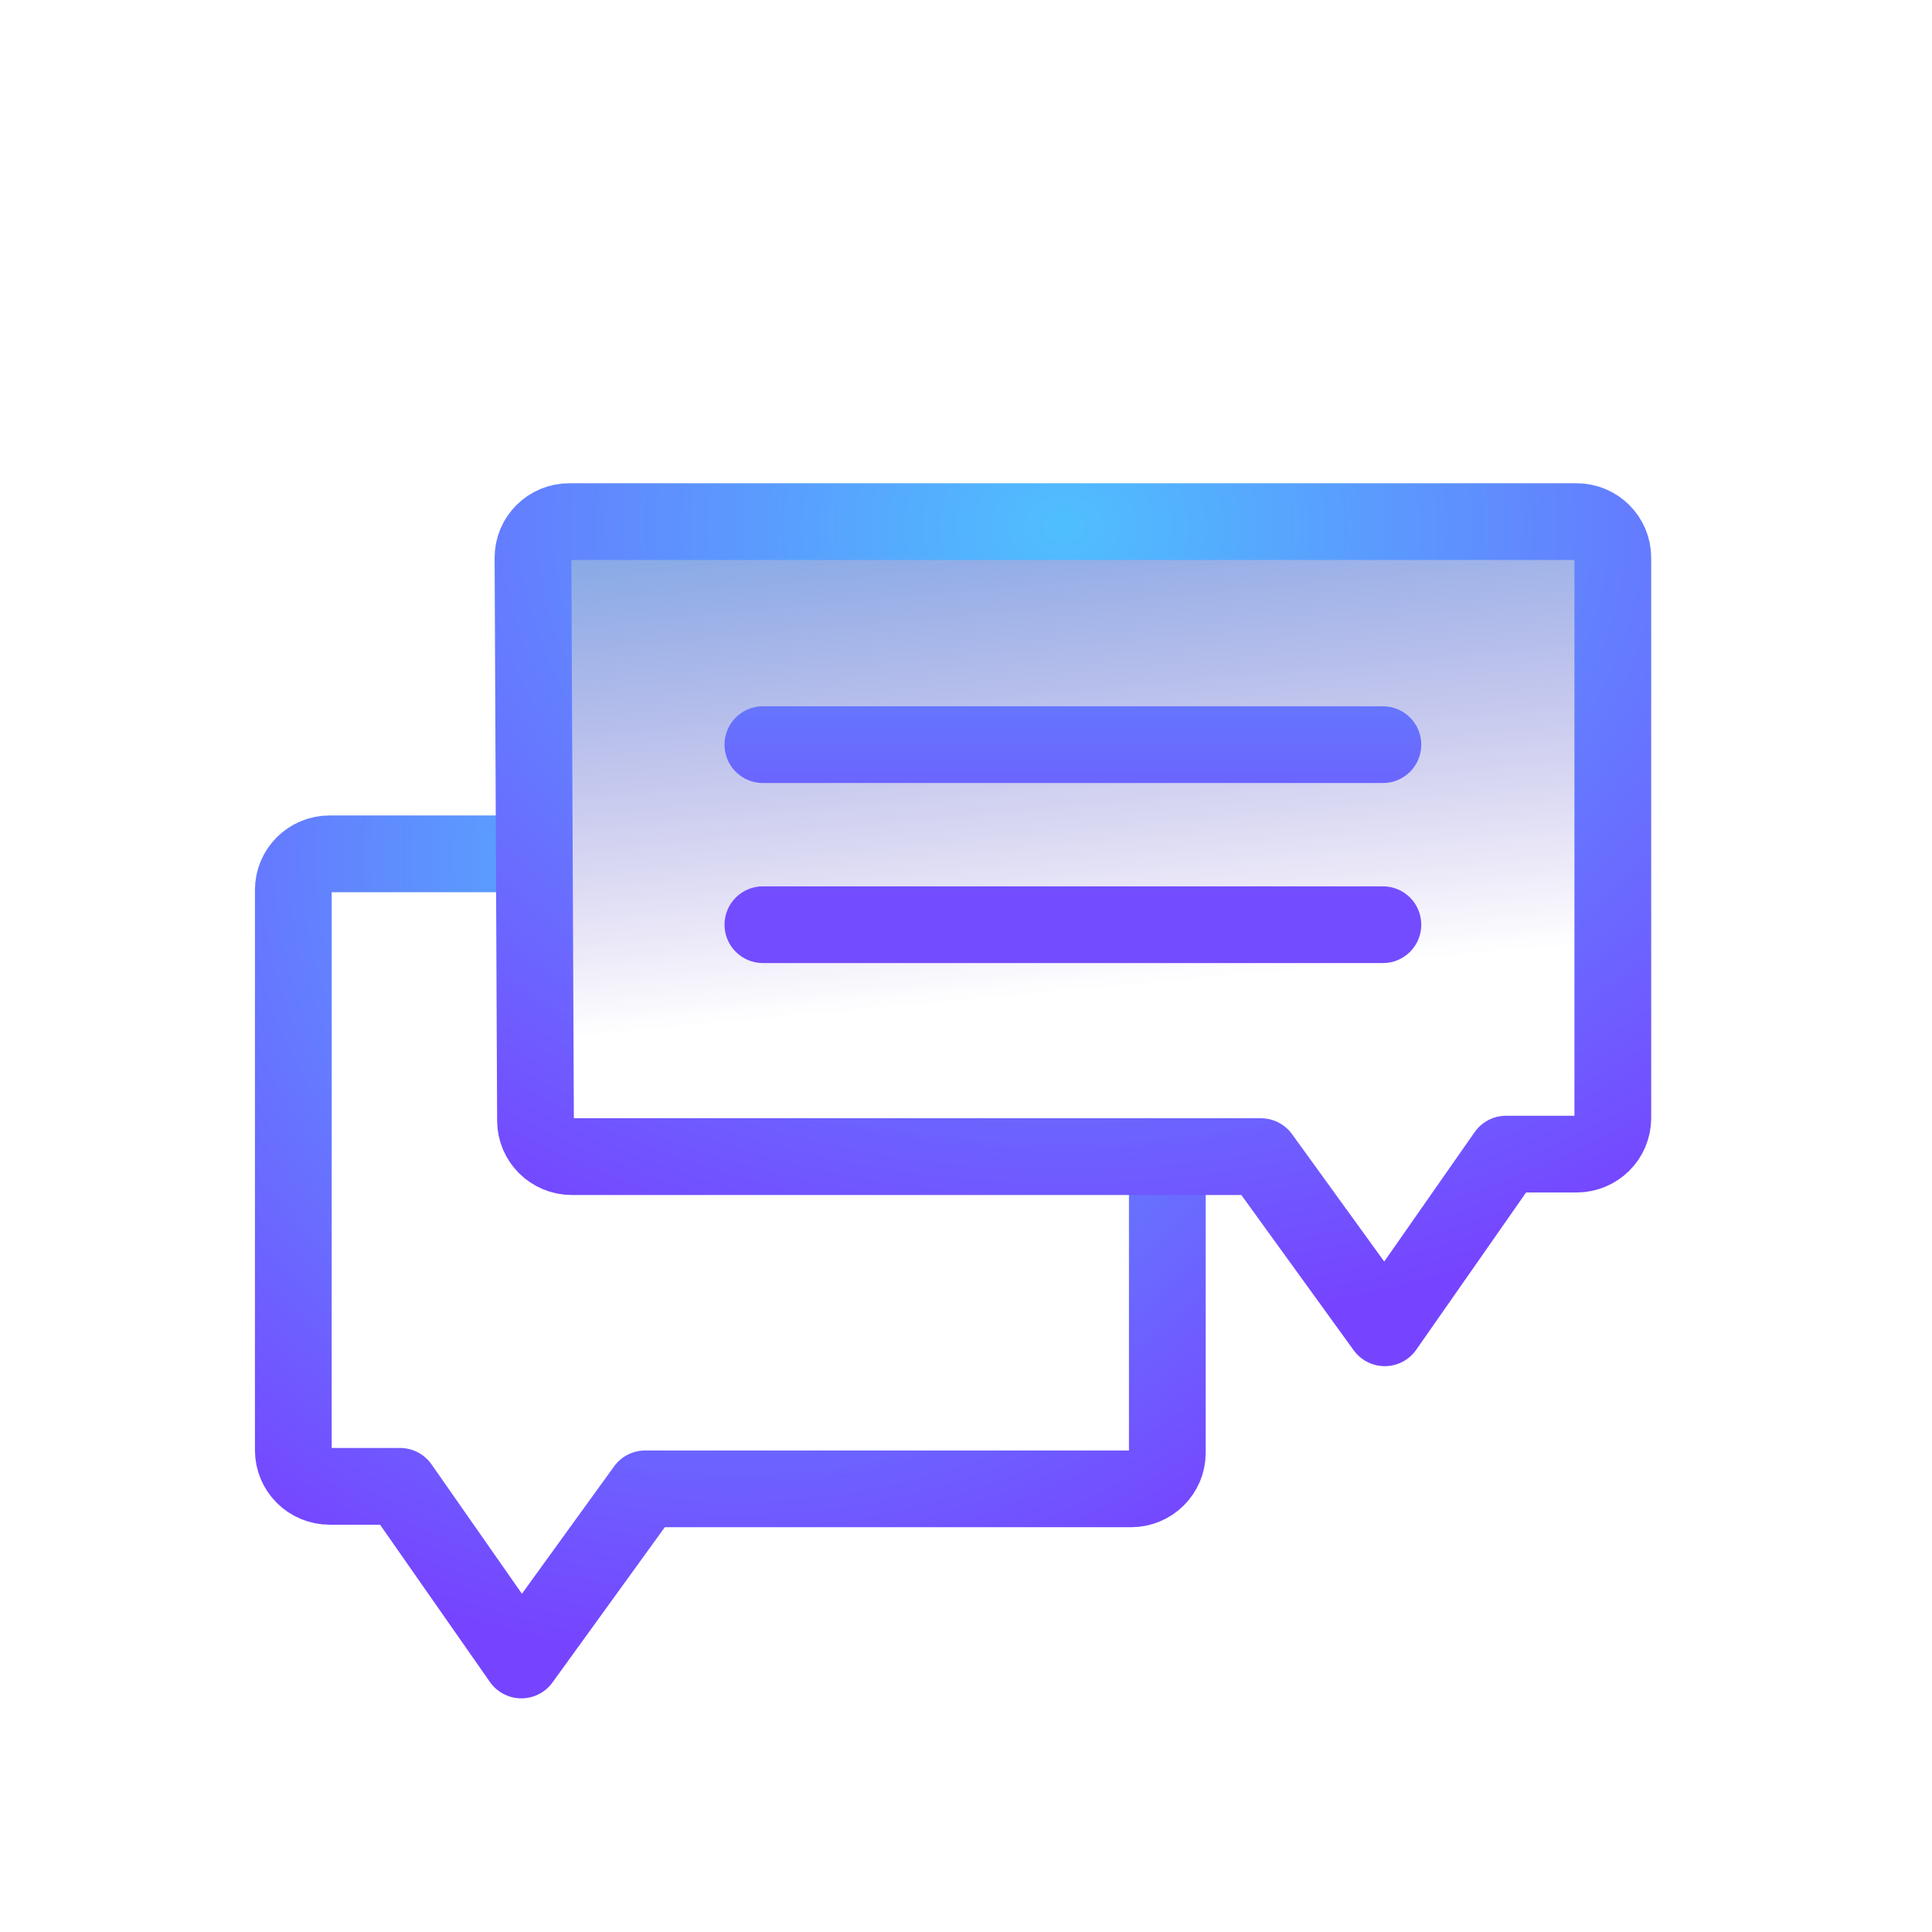
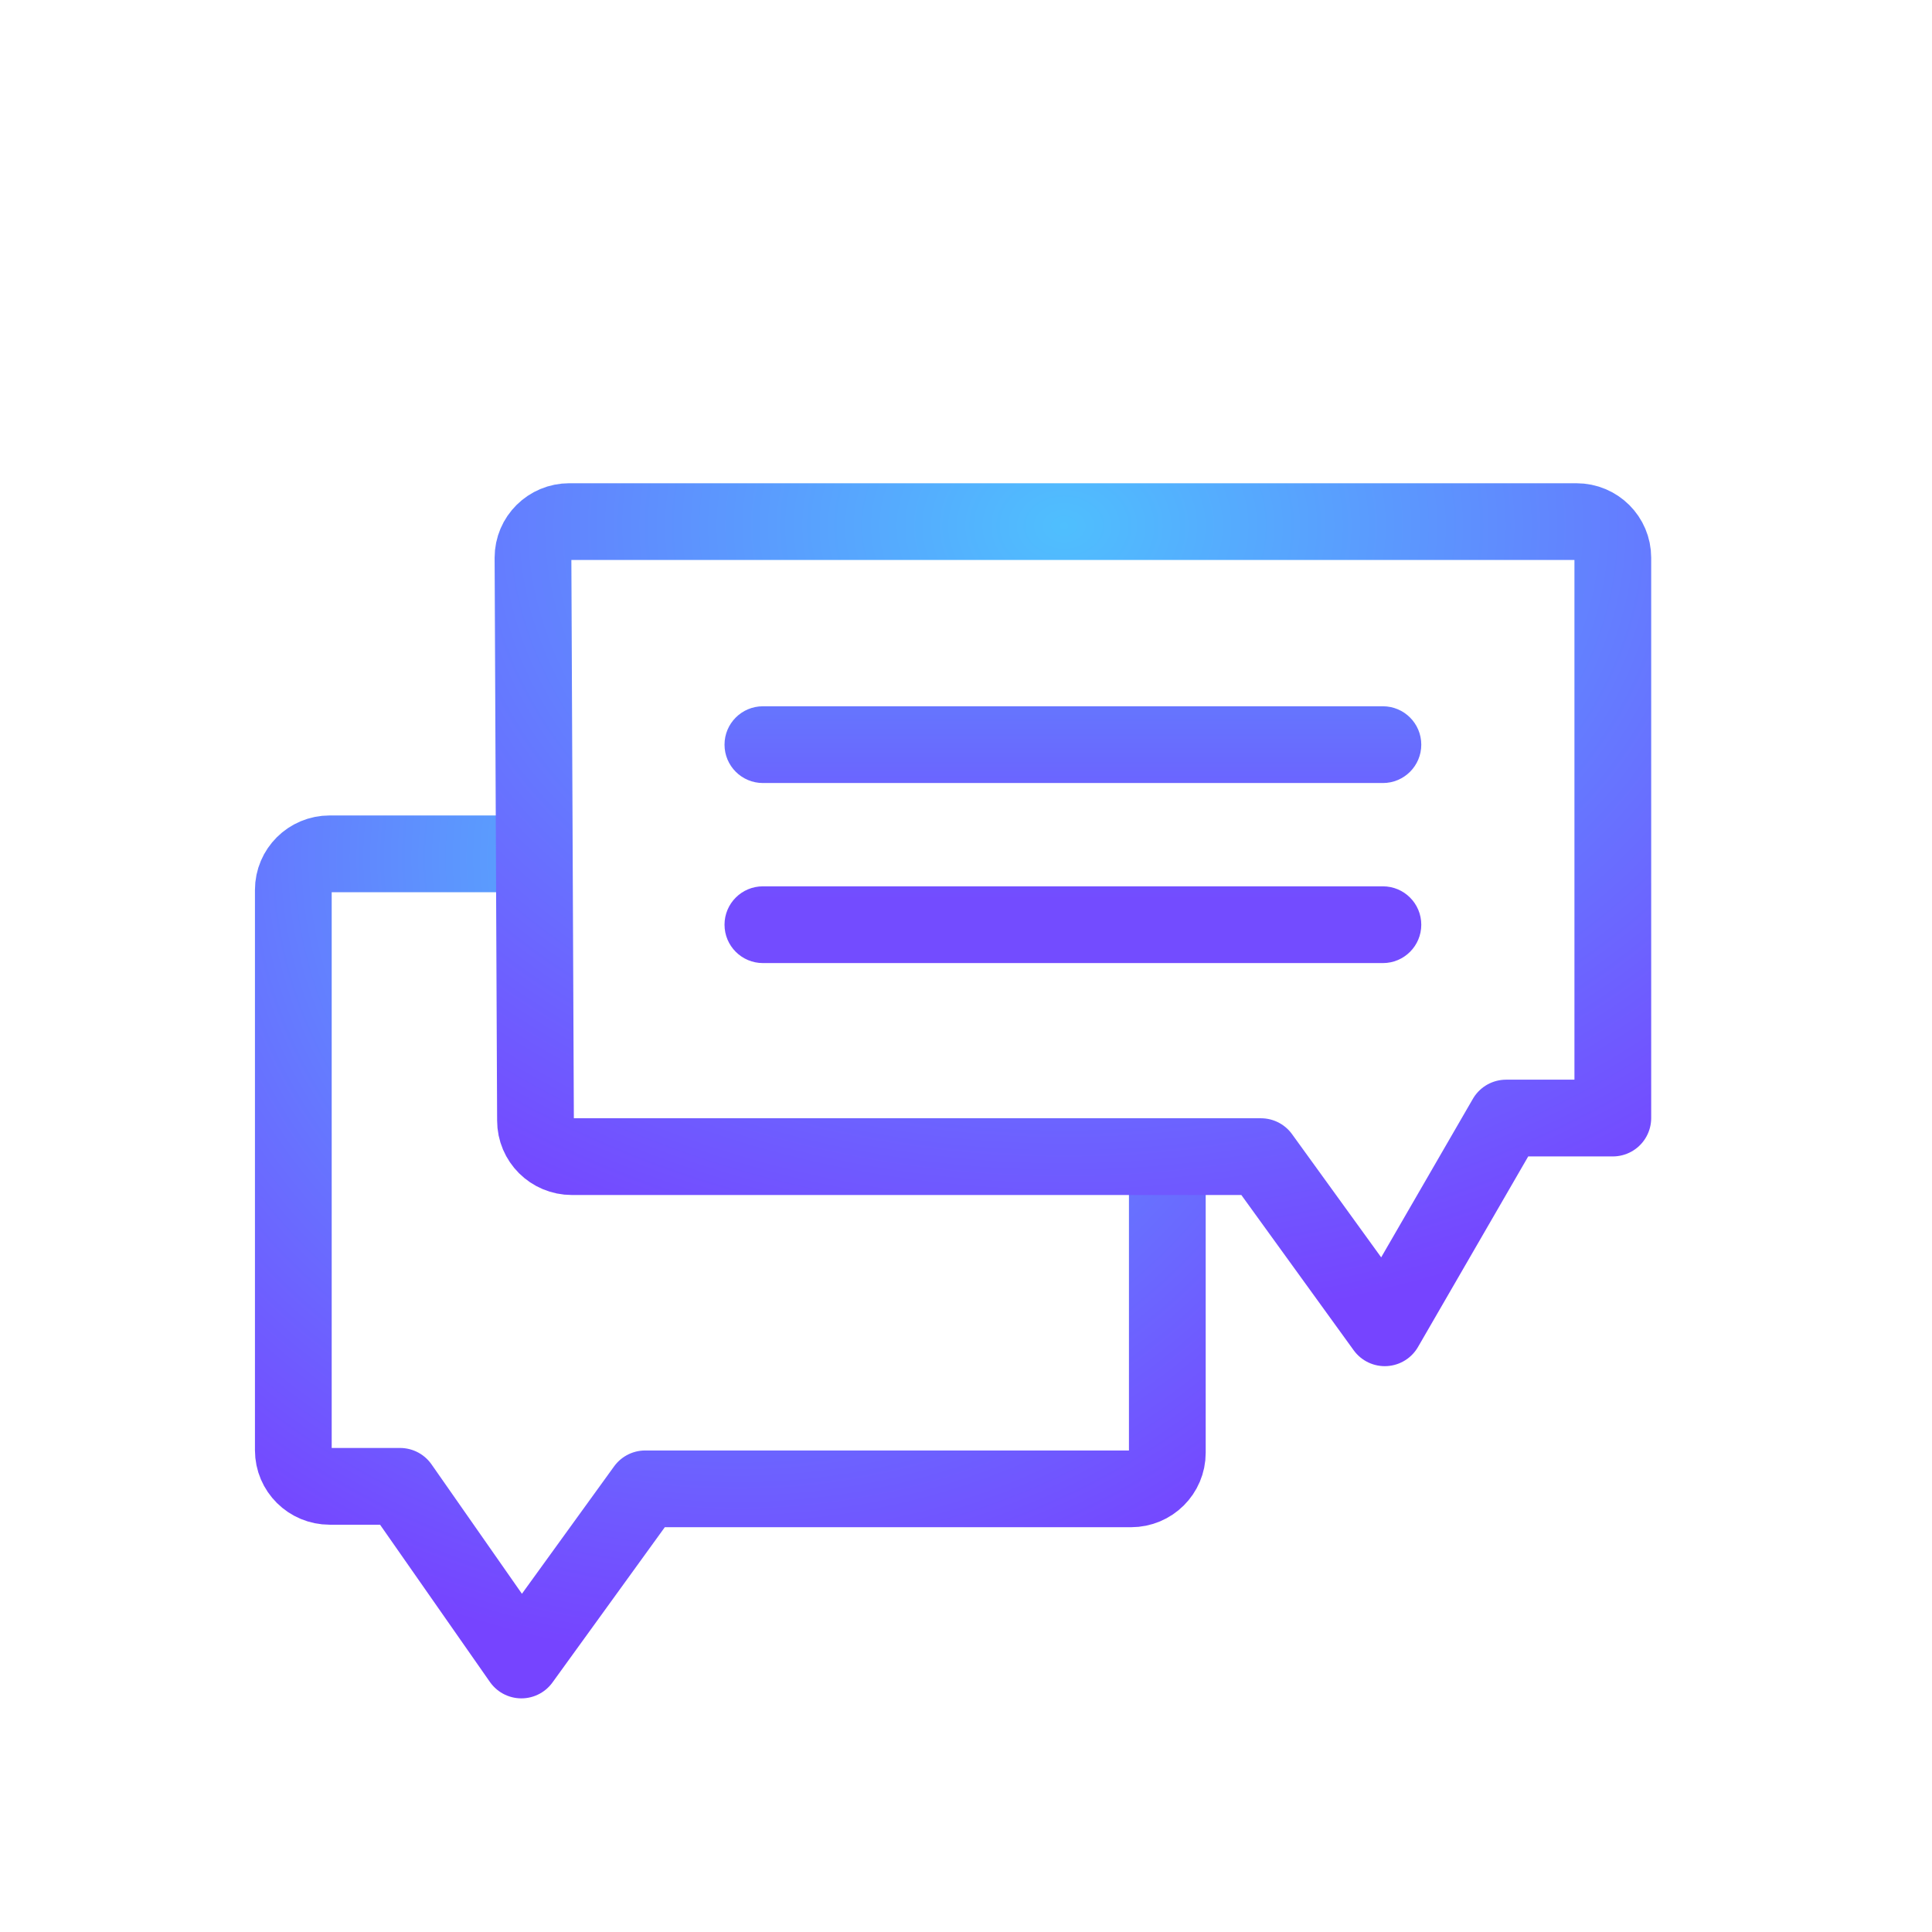
<svg xmlns="http://www.w3.org/2000/svg" width="181" height="181" viewBox="0 0 181 181" fill="none">
-   <rect x="151.098" y="48.867" width="60.95" height="101.165" transform="rotate(90 151.098 48.867)" fill="url(#paint0_linear_3443_1214)" />
  <path d="M48.877 79.991H30.885C28.997 79.991 27.48 81.508 27.48 83.371V135.868C27.48 137.742 29.009 139.248 30.885 139.248H37.48L48.845 155.517L60.446 139.483H105.957C107.844 139.483 109.361 137.966 109.361 136.104V108.517" stroke="url(#paint1_radial_3443_1214)" stroke-width="7.19" stroke-miterlimit="10" stroke-linecap="round" stroke-linejoin="round" />
-   <path d="M137.019 48.868H147.693C149.581 48.868 151.097 50.385 151.097 52.248V104.745C151.097 106.619 149.569 108.124 147.693 108.124H141.098L129.733 124.394L118.132 108.36L53.573 108.359C51.685 108.359 50.168 106.842 50.168 104.98L49.933 52.247C49.933 50.373 51.461 48.867 53.337 48.867L137.019 48.868Z" stroke="url(#paint2_radial_3443_1214)" stroke-width="7.19" stroke-miterlimit="10" stroke-linecap="round" stroke-linejoin="round" />
+   <path d="M137.019 48.868H147.693C149.581 48.868 151.097 50.385 151.097 52.248V104.745H141.098L129.733 124.394L118.132 108.36L53.573 108.359C51.685 108.359 50.168 106.842 50.168 104.98L49.933 52.247C49.933 50.373 51.461 48.867 53.337 48.867L137.019 48.868Z" stroke="url(#paint2_radial_3443_1214)" stroke-width="7.19" stroke-miterlimit="10" stroke-linecap="round" stroke-linejoin="round" />
  <path fill-rule="evenodd" clip-rule="evenodd" d="M71.472 66.168C69.487 66.168 67.877 67.778 67.877 69.763C67.877 71.749 69.487 73.358 71.472 73.358H129.558C131.543 73.358 133.153 71.749 133.153 69.763C133.153 67.778 131.543 66.168 129.558 66.168H71.472ZM71.472 83.036C69.487 83.036 67.877 84.645 67.877 86.631C67.877 88.616 69.487 90.226 71.472 90.226H129.558C131.543 90.226 133.153 88.616 133.153 86.631C133.153 84.645 131.543 83.036 129.558 83.036H71.472Z" fill="url(#paint3_linear_3443_1214)" />
  <defs>
    <linearGradient id="paint0_linear_3443_1214" x1="109.303" y1="98.458" x2="208.489" y2="89.37" gradientUnits="userSpaceOnUse">
      <stop stop-color="#00A6ED" />
      <stop offset="0.858" stop-color="#380CAF" stop-opacity="0" />
    </linearGradient>
    <radialGradient id="paint1_radial_3443_1214" cx="0" cy="0" r="1" gradientUnits="userSpaceOnUse" gradientTransform="translate(69.086 80.291) rotate(90) scale(75.526 79.292)">
      <stop stop-color="#4FBFFE" />
      <stop offset="1" stop-color="#7644FF" />
    </radialGradient>
    <radialGradient id="paint2_radial_3443_1214" cx="0" cy="0" r="1" gradientUnits="userSpaceOnUse" gradientTransform="translate(99.693 49.167) rotate(90) scale(75.527 97.966)">
      <stop stop-color="#4FBFFE" />
      <stop offset="1" stop-color="#7644FF" />
    </radialGradient>
    <linearGradient id="paint3_linear_3443_1214" x1="100.919" y1="60.216" x2="100.919" y2="84.274" gradientUnits="userSpaceOnUse">
      <stop stop-color="#6183FE" />
      <stop offset="1" stop-color="#734CFF" />
    </linearGradient>
  </defs>
</svg>